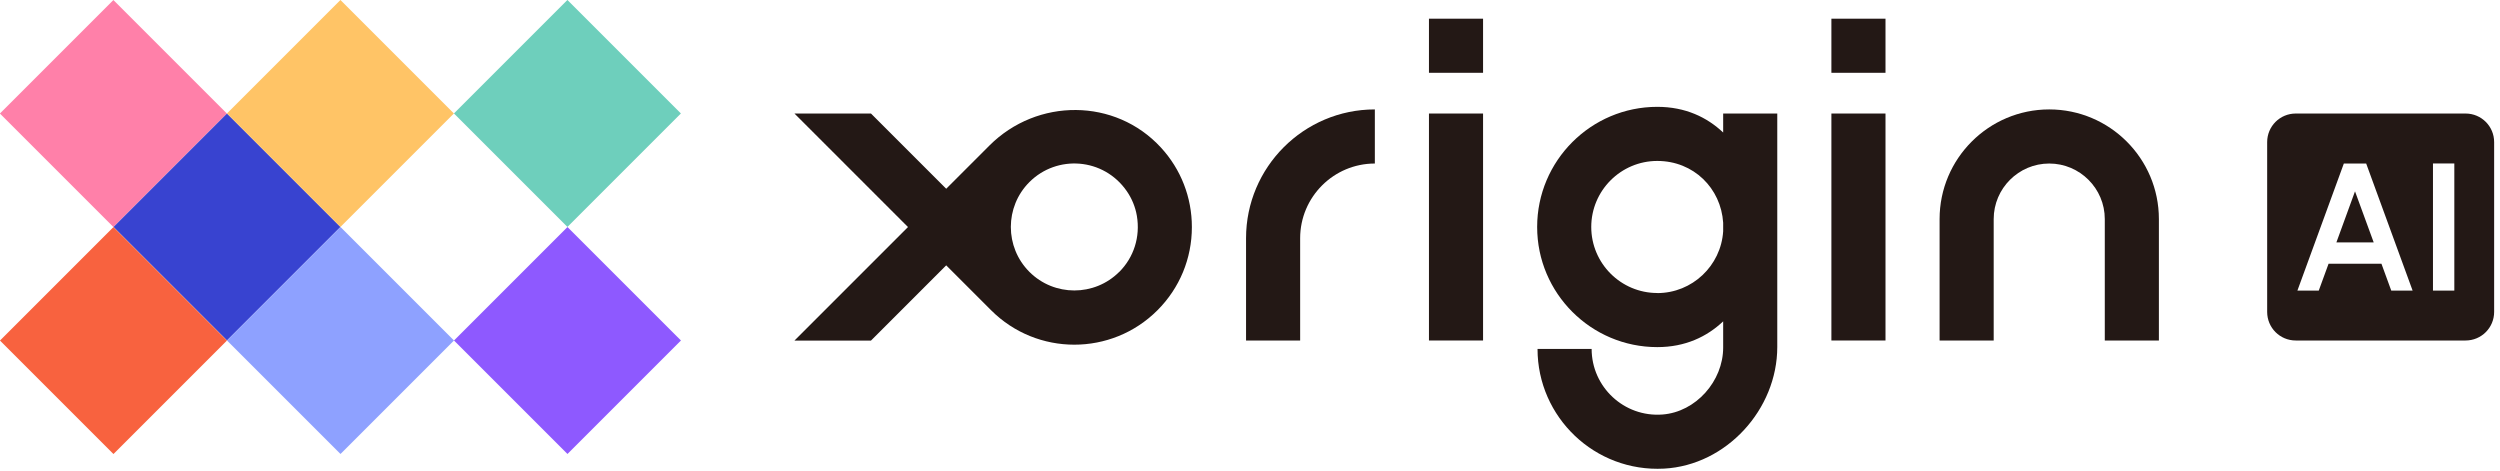
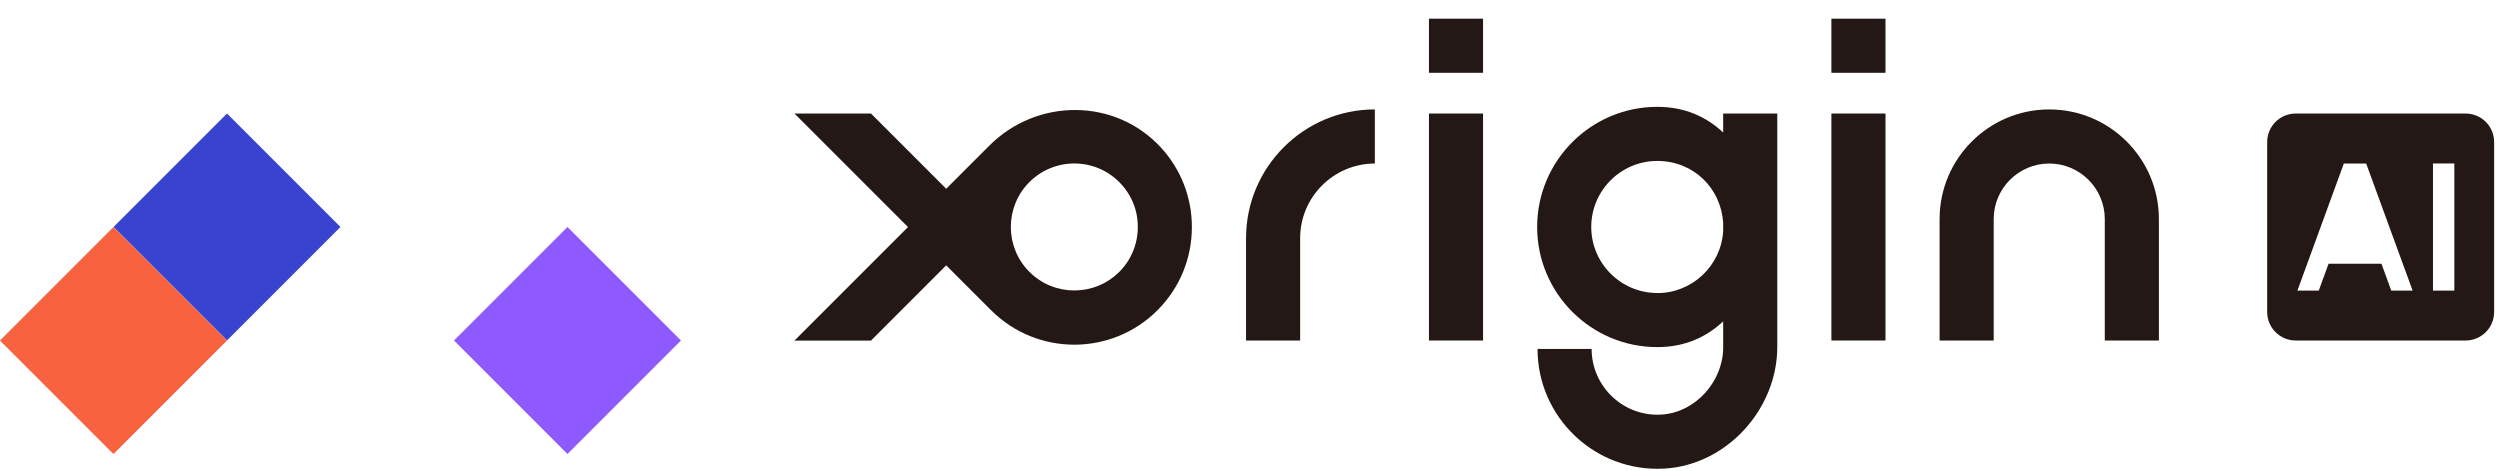
<svg xmlns="http://www.w3.org/2000/svg" width="329" height="62" viewBox="0 0 329 62" fill="none">
  <g clip-path="url(#clip0_3716_10373)">
    <path d="M269.68 14.4C261.72 14.4 255.25 20.87 255.25 28.83V44.81H262.37V28.83C262.37 24.8 265.65 21.52 269.68 21.52C273.71 21.52 276.99 24.8 276.99 28.83V44.81H284.11V28.83C284.11 20.87 277.64 14.4 269.68 14.4Z" fill="#231815" />
    <path d="M163.98 31.35V44.81H171.1V31.35C171.1 25.93 175.51 21.52 180.93 21.52V14.4C171.58 14.4 163.98 22 163.98 31.35Z" fill="#231815" />
    <path d="M130.221 19.14L124.521 24.84L114.621 14.94H104.551L119.491 29.88L104.551 44.82H114.621L124.521 34.92L130.431 40.83C136.471 46.87 146.291 46.87 152.321 40.83C155.241 37.91 156.851 34.02 156.851 29.88C156.851 25.97 155.411 22.28 152.781 19.42C146.771 12.88 136.491 12.87 130.211 19.15L130.221 19.14ZM147.291 35.78C144.031 39.04 138.731 39.04 135.471 35.78C132.211 32.52 132.211 27.22 135.471 23.96C139.091 20.34 145.221 20.74 148.281 25.15C148.951 26.12 149.411 27.23 149.611 28.4C150.081 31.17 149.211 33.87 147.291 35.79V35.78Z" fill="#231815" />
    <path d="M195.171 14.94H188.051V44.81H195.171V14.94Z" fill="#231815" />
    <path d="M195.171 2.46H188.051V9.58H195.171V2.46Z" fill="#231815" />
    <path d="M248.132 14.94H241.012V44.81H248.132V14.94Z" fill="#231815" />
    <path d="M248.132 2.46H241.012V9.58H248.132V2.46Z" fill="#231815" />
    <path d="M226.769 17.44C224.639 15.43 221.799 14.06 218.099 14.06C209.379 14.06 202.289 21.15 202.289 29.87C202.289 38.59 209.379 45.68 218.099 45.68C221.799 45.68 224.639 44.3 226.769 42.29V45.74C226.769 50.15 223.179 54.22 218.779 54.55C213.709 54.93 209.459 50.91 209.459 45.92H202.339C202.339 54.91 209.889 62.16 218.989 61.67C227.189 61.23 233.889 53.88 233.889 45.66V14.94H226.769V17.45V17.44ZM218.099 38.56C213.309 38.56 209.409 34.66 209.409 29.87C209.409 25.08 213.309 21.18 218.099 21.18C222.889 21.18 226.479 24.78 226.769 29.31V30.44C226.479 34.97 222.699 38.57 218.099 38.57V38.56Z" fill="#231815" />
-     <path d="M307.469 31.9H312.379L309.919 25.18L307.469 31.9Z" fill="#231815" />
    <path d="M324.469 14.94H302.119C300.039 14.94 298.359 16.62 298.359 18.7V41.05C298.359 43.13 300.039 44.81 302.119 44.81H324.469C326.549 44.81 328.229 43.13 328.229 41.05V18.7C328.229 16.62 326.549 14.94 324.469 14.94ZM314.689 38.24L313.399 34.71H306.439L305.149 38.24H302.339L308.449 21.52H311.389L317.499 38.24H314.689ZM322.989 38.24H320.179V21.51H322.989V38.23V38.24Z" fill="#231815" />
-     <path d="M14.922 0.006L-0.012 14.94L14.922 29.874L29.857 14.94L14.922 0.006Z" fill="#FF80A9" />
    <path d="M29.872 14.936L14.938 29.87L29.872 44.804L44.806 29.87L29.872 14.936Z" fill="#3843D0" />
-     <path d="M44.809 29.876L29.875 44.81L44.809 59.744L59.743 44.81L44.809 29.876Z" fill="#8EA1FF" />
    <path d="M14.93 29.884L-0.004 44.818L14.93 59.752L29.864 44.818L14.93 29.884Z" fill="#F8623F" />
-     <path d="M44.801 -0.002L29.867 14.932L44.801 29.866L59.735 14.932L44.801 -0.002Z" fill="#FFC466" />
    <path d="M74.68 29.875L59.746 44.809L74.68 59.743L89.614 44.809L74.68 29.875Z" fill="#8E59FF" />
-     <path d="M74.672 -0.004L59.738 14.93L74.672 29.864L89.606 14.93L74.672 -0.004Z" fill="#6ECFBC" />
  </g>
  <defs>
    <clipPath id="clip0_3716_10373">
      <rect width="328.23" height="61.7" fill="white" />
    </clipPath>
  </defs>
</svg>